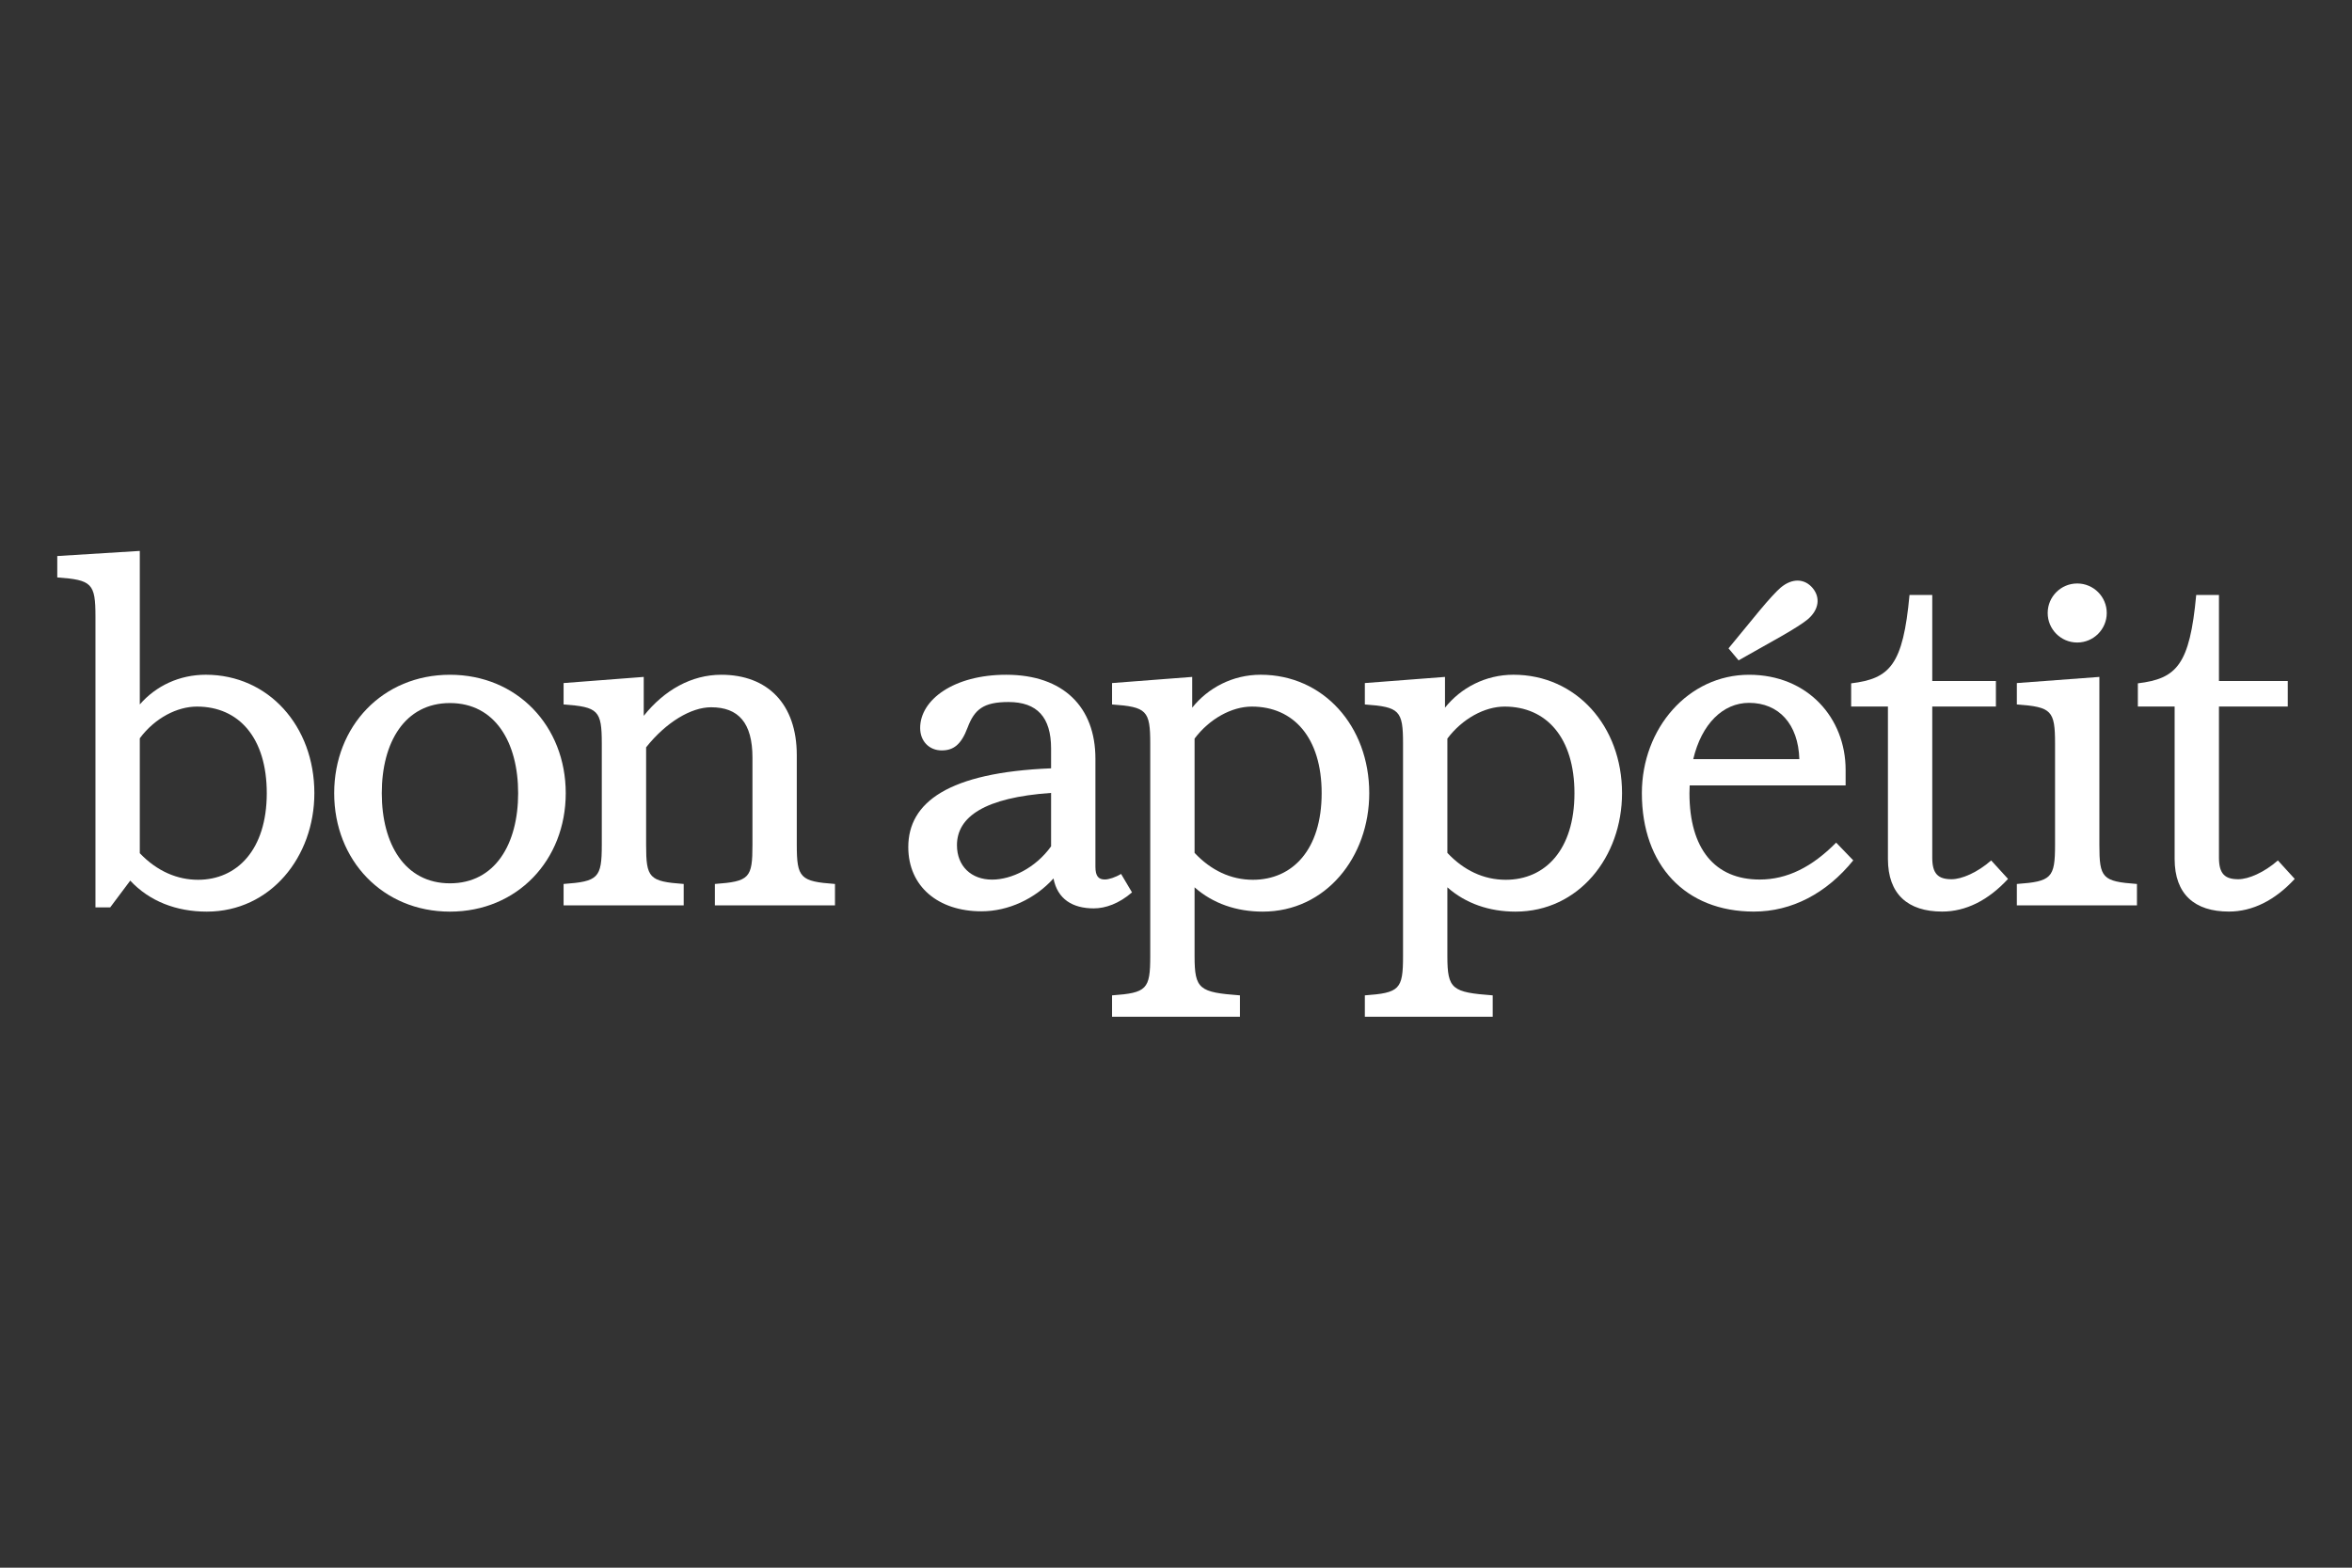
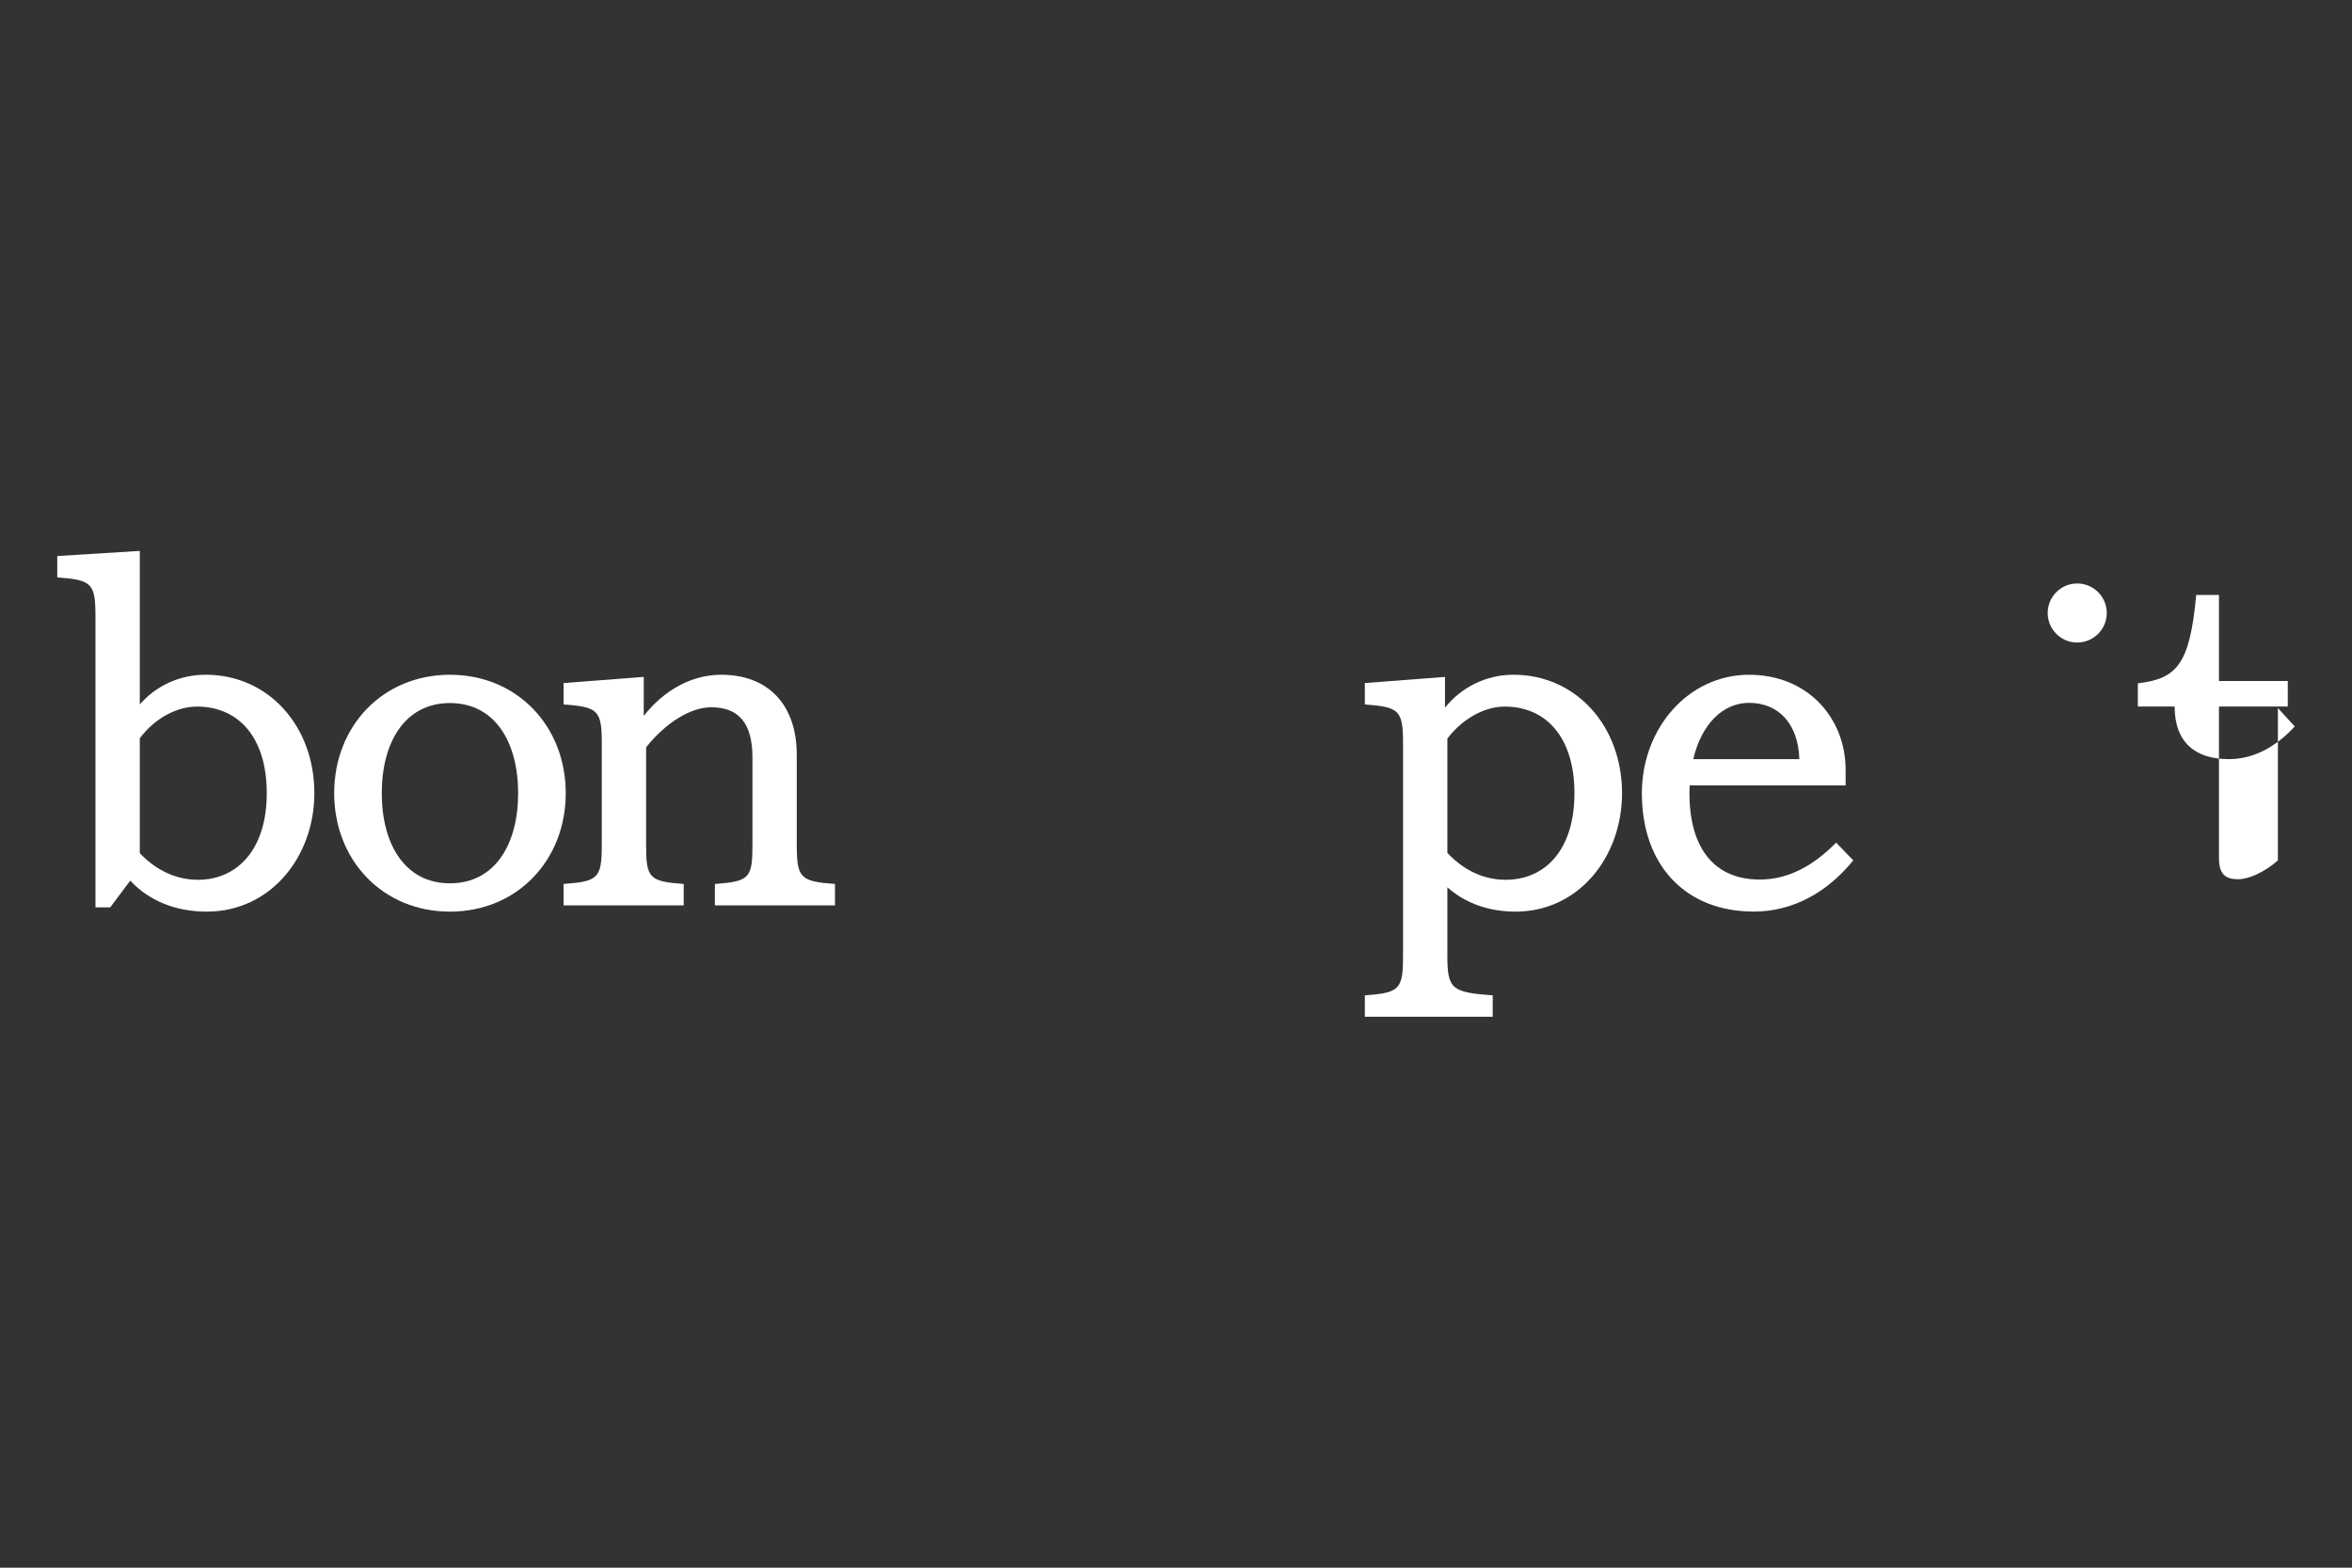
<svg xmlns="http://www.w3.org/2000/svg" id="Layer_1" viewBox="0 0 1200 800">
  <rect x="0" y="0" width="1200" height="800" fill="#333333" stroke="none" />
  <path d="M229.572,344.334c-34.307,0-59.069,26.231-59.069,60.436,0,34.201,24.762,60.438,59.069,60.438,34.309,0,59.071-26.237,59.071-60.438-0-34.205-24.76-60.436-59.071-60.436ZM229.572,450.763c-23.047,0-34.787-20.069-34.787-45.993,0-25.926,11.74-45.995,34.787-45.995,23.049,0,34.789,20.069,34.789,45.995.002,25.922-11.74,45.993-34.789,45.993Z" fill="#fff" />
-   <path d="M571.976,445.968c-2.836,1.738-6.301,2.842-8.281,2.842-3.188,0-4.807-1.657-4.807-6.499v-55.144c0-26.314-16.283-42.836-45.536-42.836-26.694,0-43.88,12.746-43.88,27.153,0,6.743,4.582,11.454,11.004,11.454,5.999,0,9.919-2.94,13.188-11.623,3.507-9.324,8.116-13.072,20.875-13.072,14.615,0,21.728,7.778,21.728,23.696v10.138c-52.501,2.12-72.854,17.426-72.854,40.185,0,20.144,15.304,32.78,37.305,32.78,13.741,0,27.384-6.362,36.778-16.764,2.028,10.528,9.696,15.269,20.572,15.269,5.938,0,12.877-2.435,19.485-8.158l-5.577-9.424ZM506.157,448.875c-10.658,0-17.912-6.921-17.912-17.57,0-14.455,14.071-24.313,48.026-26.677v27.272c-7.976,11.087-20.207,16.975-30.114,16.975Z" fill="#fff" />
-   <path d="M908.845,324.676c6.22-3.549,11.296-6.808,13.347-8.527,5.965-5.005,6.629-11.294,2.614-16.08-4.018-4.786-10.322-5.227-16.287-.217-2.051,1.721-6.143,6.151-10.72,11.663l-15.905,19.343,5.141,6.122,21.81-12.304Z" fill="#fff" />
  <path d="M897.768,448.831c-22.817,0-35.803-15.642-35.803-44.061,0-1.358.058-2.671.119-3.981h79.558v-7.937c0-26.345-19.222-48.518-49.263-48.518-30.99,0-54.692,27.326-54.692,60.436,0,36.752,22.21,60.413,57.133,60.413,19.437,0,37.138-9.358,50.719-26.137l-8.73-9.053c-12.31,12.479-25.018,18.838-39.041,18.838ZM892.377,358.67c15.114,0,25.121,10.766,25.653,28.724h-54.13c4.25-17.943,15.141-28.724,28.476-28.724Z" fill="#fff" />
-   <path d="M995.708,448.676c-6.837,0-9.861-2.74-9.861-10.972v-77.16h32.471v-13.023h-32.471v-43.915h-11.605c-3.301,35.801-10.002,42.711-29.778,45.107v11.83h18.765v77.782c0,18.044,10.249,26.856,27.681,26.856,12.055,0,23.5-5.719,33.596-16.669l-8.6-9.424c-6.994,6.142-14.981,9.587-20.197,9.587Z" fill="#fff" />
  <circle cx="1059.805" cy="312.818" r="15.066" fill="#fff" />
  <path d="M406.52,431.127v-45.785c0-25.993-14.797-41.009-38.528-41.009-15.216,0-29.081,7.822-39.555,20.969v-19.869l-40.892,3.136v10.918c17.712,1.279,19.489,3.059,19.489,19.969v51.67c0,16.91-1.778,18.69-19.489,19.969v10.918h61.278v-10.918c-17.712-1.279-19.172-3.061-19.172-19.969v-49.764c10.282-12.915,22.99-20.435,33.172-20.435,13.958,0,21.081,7.966,21.081,25.705v44.495c0,16.91-1.461,18.69-19.17,19.969v10.918h61.276v-10.918c-17.71-1.277-19.489-3.057-19.489-19.967Z" fill="#fff" />
-   <path d="M643.199,344.324c-14.257,0-26.829,6.658-34.935,16.812v-15.702l-40.89,3.136v10.918c17.71,1.279,19.487,3.059,19.487,19.969v108.513c0,16.91-1.778,18.69-19.487,19.969v10.92h65.239v-10.92c-20.687-1.561-23.136-3.061-23.136-19.969v-35.16c9.362,8.289,21.472,12.396,34.777,12.396,32.21,0,54.343-27.885,54.343-60.442,0-34.255-23.431-60.44-55.399-60.44ZM639.222,448.958c-11.271,0-21.449-4.864-29.744-13.735v-58.314c7.622-10.148,19.014-16.335,29.216-16.335,21.344,0,35.62,15.905,35.62,44.193-.002,28.782-14.818,44.191-35.092,44.191Z" fill="#fff" />
-   <path d="M1071.111,431.127v-85.692l-42.106,3.136v10.918c17.714,1.279,19.491,3.059,19.491,19.969v51.67c0,16.91-1.778,18.69-19.491,19.969v10.918h61.279v-10.918c-17.714-1.279-19.174-3.059-19.174-19.969Z" fill="#fff" />
  <path d="M772.176,344.324c-14.259,0-26.831,6.658-34.935,16.812v-15.702l-40.892,3.136v10.918c17.71,1.279,19.487,3.059,19.487,19.969v108.513c0,16.91-1.778,18.69-19.487,19.969v10.92h65.241v-10.92c-20.691-1.561-23.136-3.061-23.136-19.969v-35.16c9.364,8.289,21.472,12.396,34.777,12.396,32.21,0,54.339-27.885,54.339-60.442,0-34.255-23.431-60.44-55.395-60.44ZM768.199,448.958c-11.269,0-21.449-4.864-29.744-13.731v-58.32c7.624-10.148,19.014-16.333,29.216-16.333,21.344,0,35.62,15.905,35.62,44.193-.002,28.782-14.816,44.191-35.092,44.191Z" fill="#fff" />
  <path d="M104.995,344.324c-13.407,0-25.431,5.646-33.669,15.164v-78.346l-42.106,2.606v10.918c17.71,1.279,19.487,3.063,19.487,19.969v148.398h7.53l10.213-13.645c9.831,10.561,23.533,15.819,39.073,15.819,32.45,0,54.867-27.904,54.867-60.442.002-34.255-23.428-60.44-55.395-60.44ZM101.018,448.958c-10.482,0-20.814-4.281-29.692-13.562v-58.647c7.791-10.459,19.158-16.176,29.166-16.176,21.342,0,35.618,15.905,35.618,44.193-.002,28.918-15.22,44.191-35.092,44.191Z" fill="#fff" />
-   <path d="M1162.186,439.089c-6.998,6.14-14.985,9.585-20.201,9.585-6.839,0-9.861-2.74-9.861-10.972v-77.16h35.112v-13.023h-35.112v-43.915h-11.607c-3.305,35.801-10.002,42.711-29.776,45.107v11.83h18.765v77.782c0,18.044,10.249,26.856,27.677,26.856,12.055,0,23.5-5.719,33.598-16.669l-8.594-9.422Z" fill="#fff" />
+   <path d="M1162.186,439.089c-6.998,6.14-14.985,9.585-20.201,9.585-6.839,0-9.861-2.74-9.861-10.972v-77.16h35.112v-13.023h-35.112v-43.915h-11.607c-3.305,35.801-10.002,42.711-29.776,45.107v11.83h18.765c0,18.044,10.249,26.856,27.677,26.856,12.055,0,23.5-5.719,33.598-16.669l-8.594-9.422Z" fill="#fff" />
</svg>